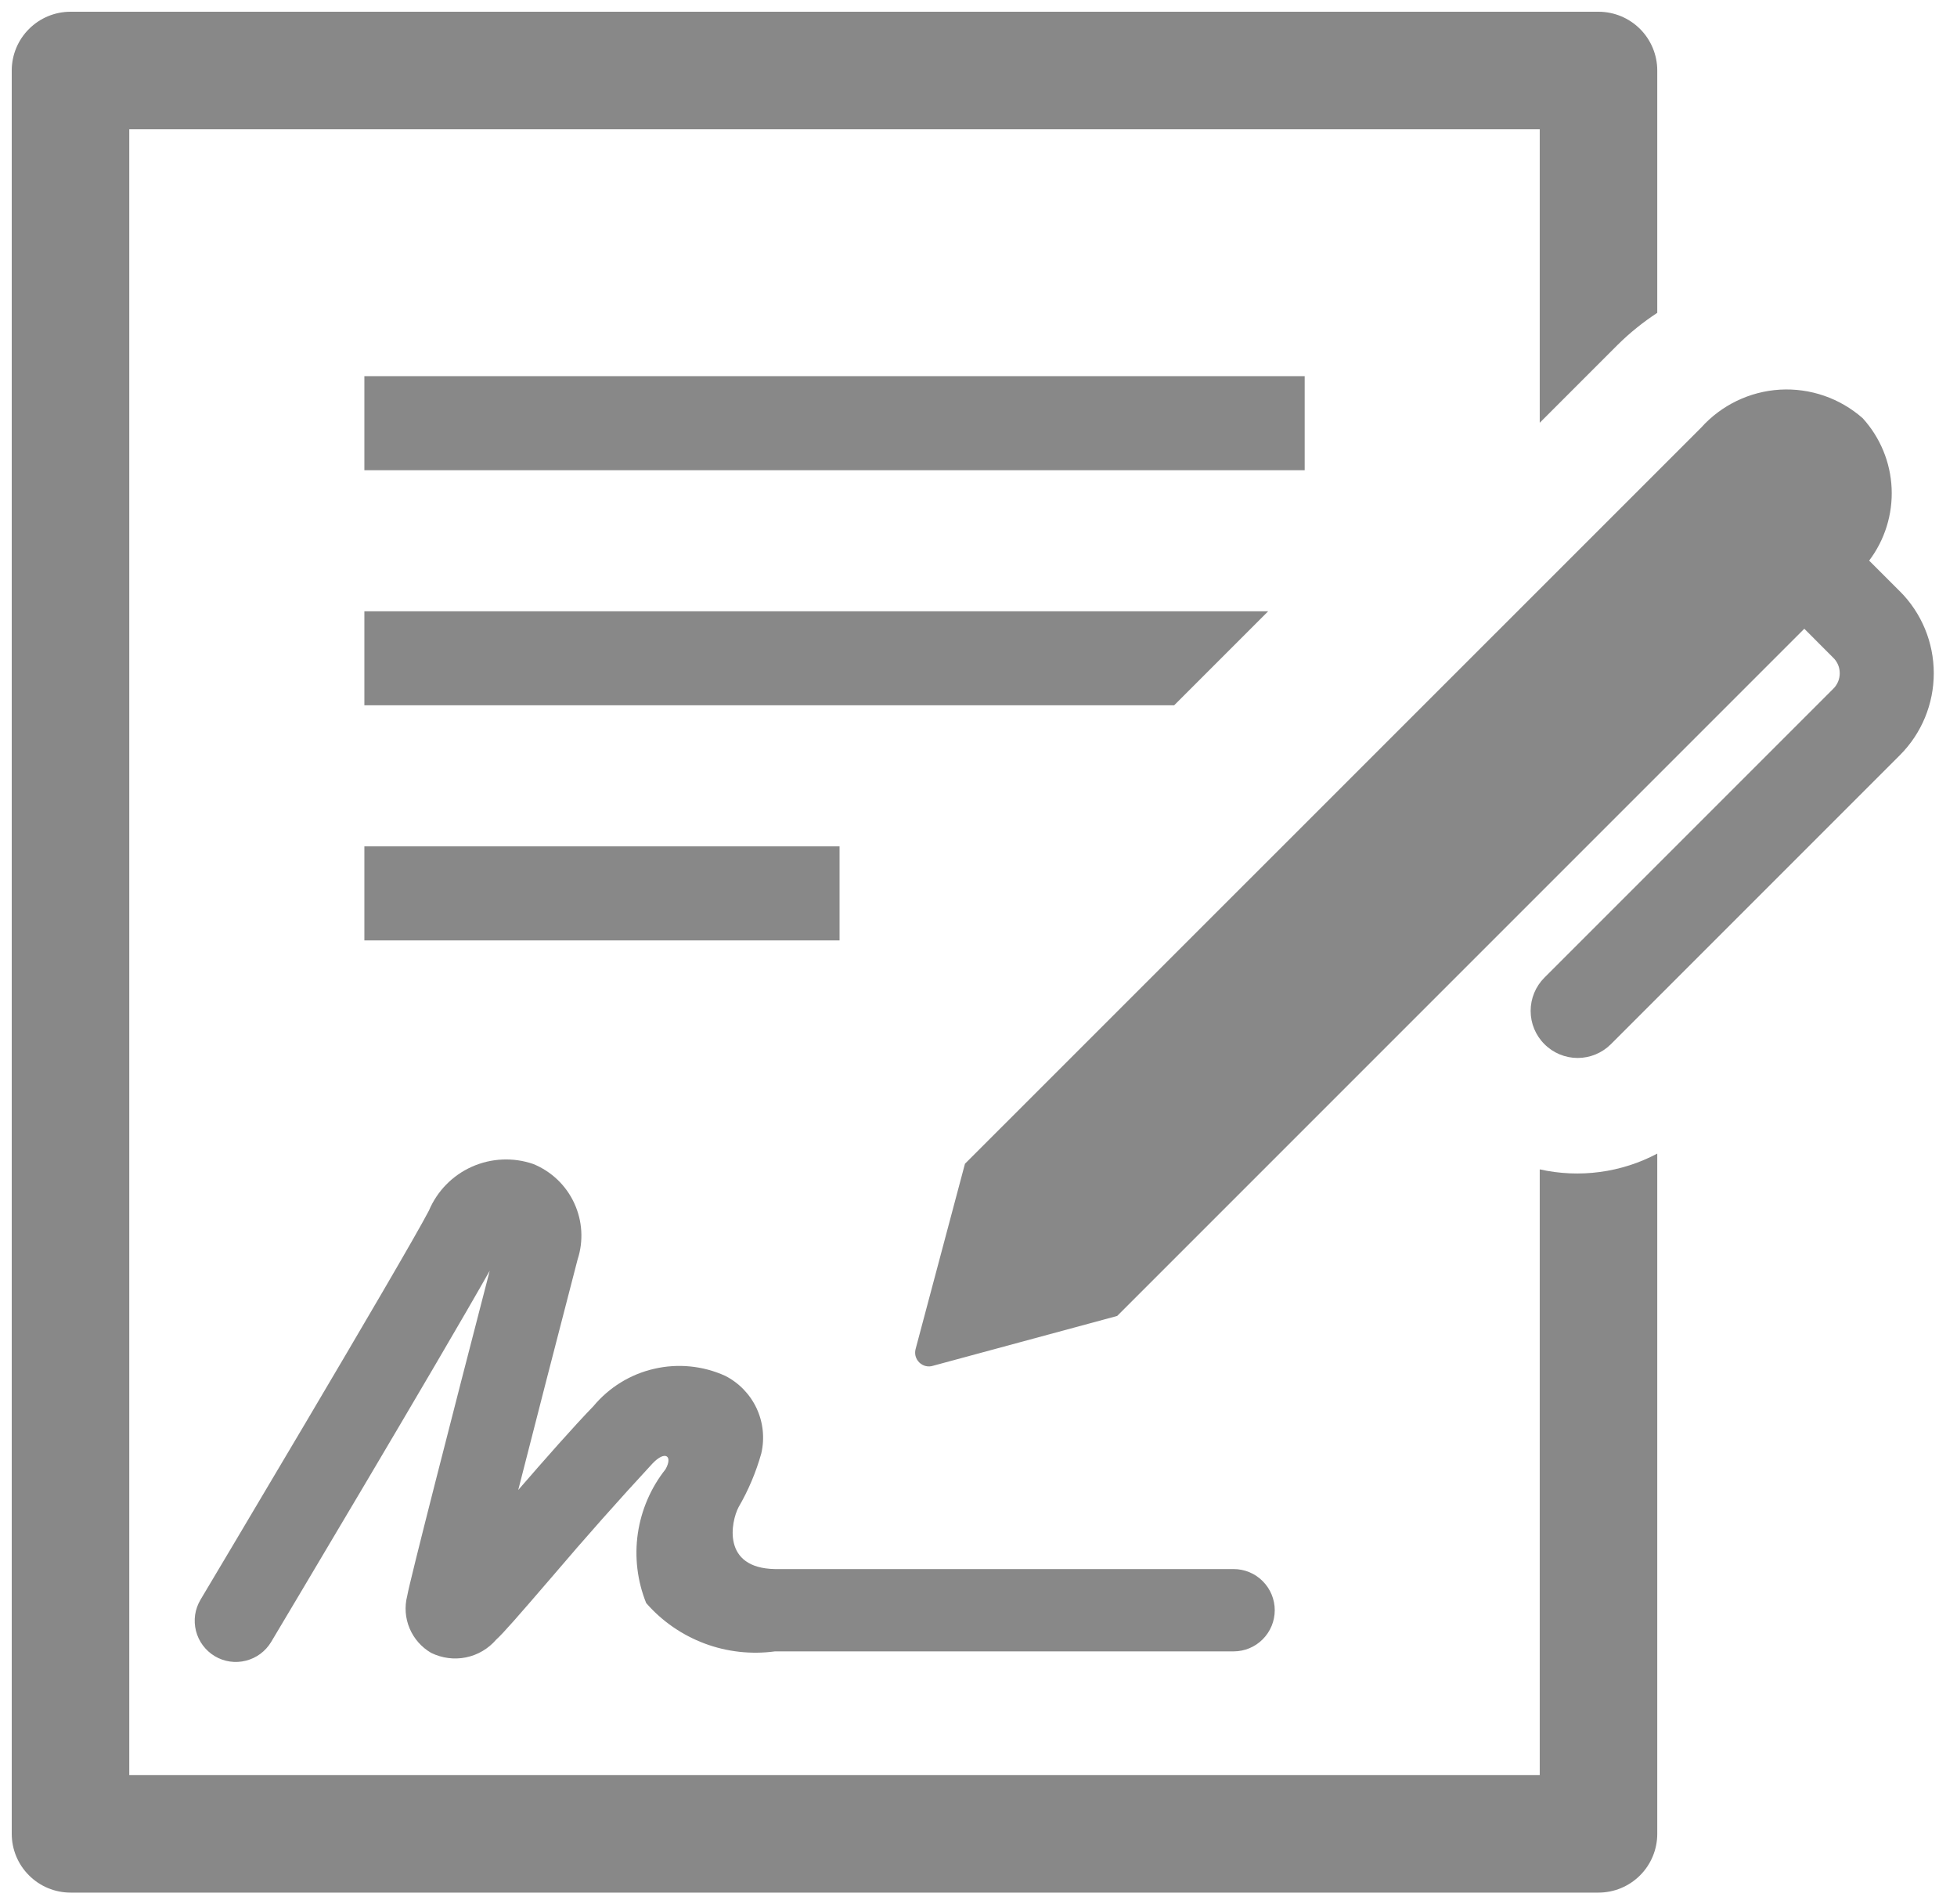
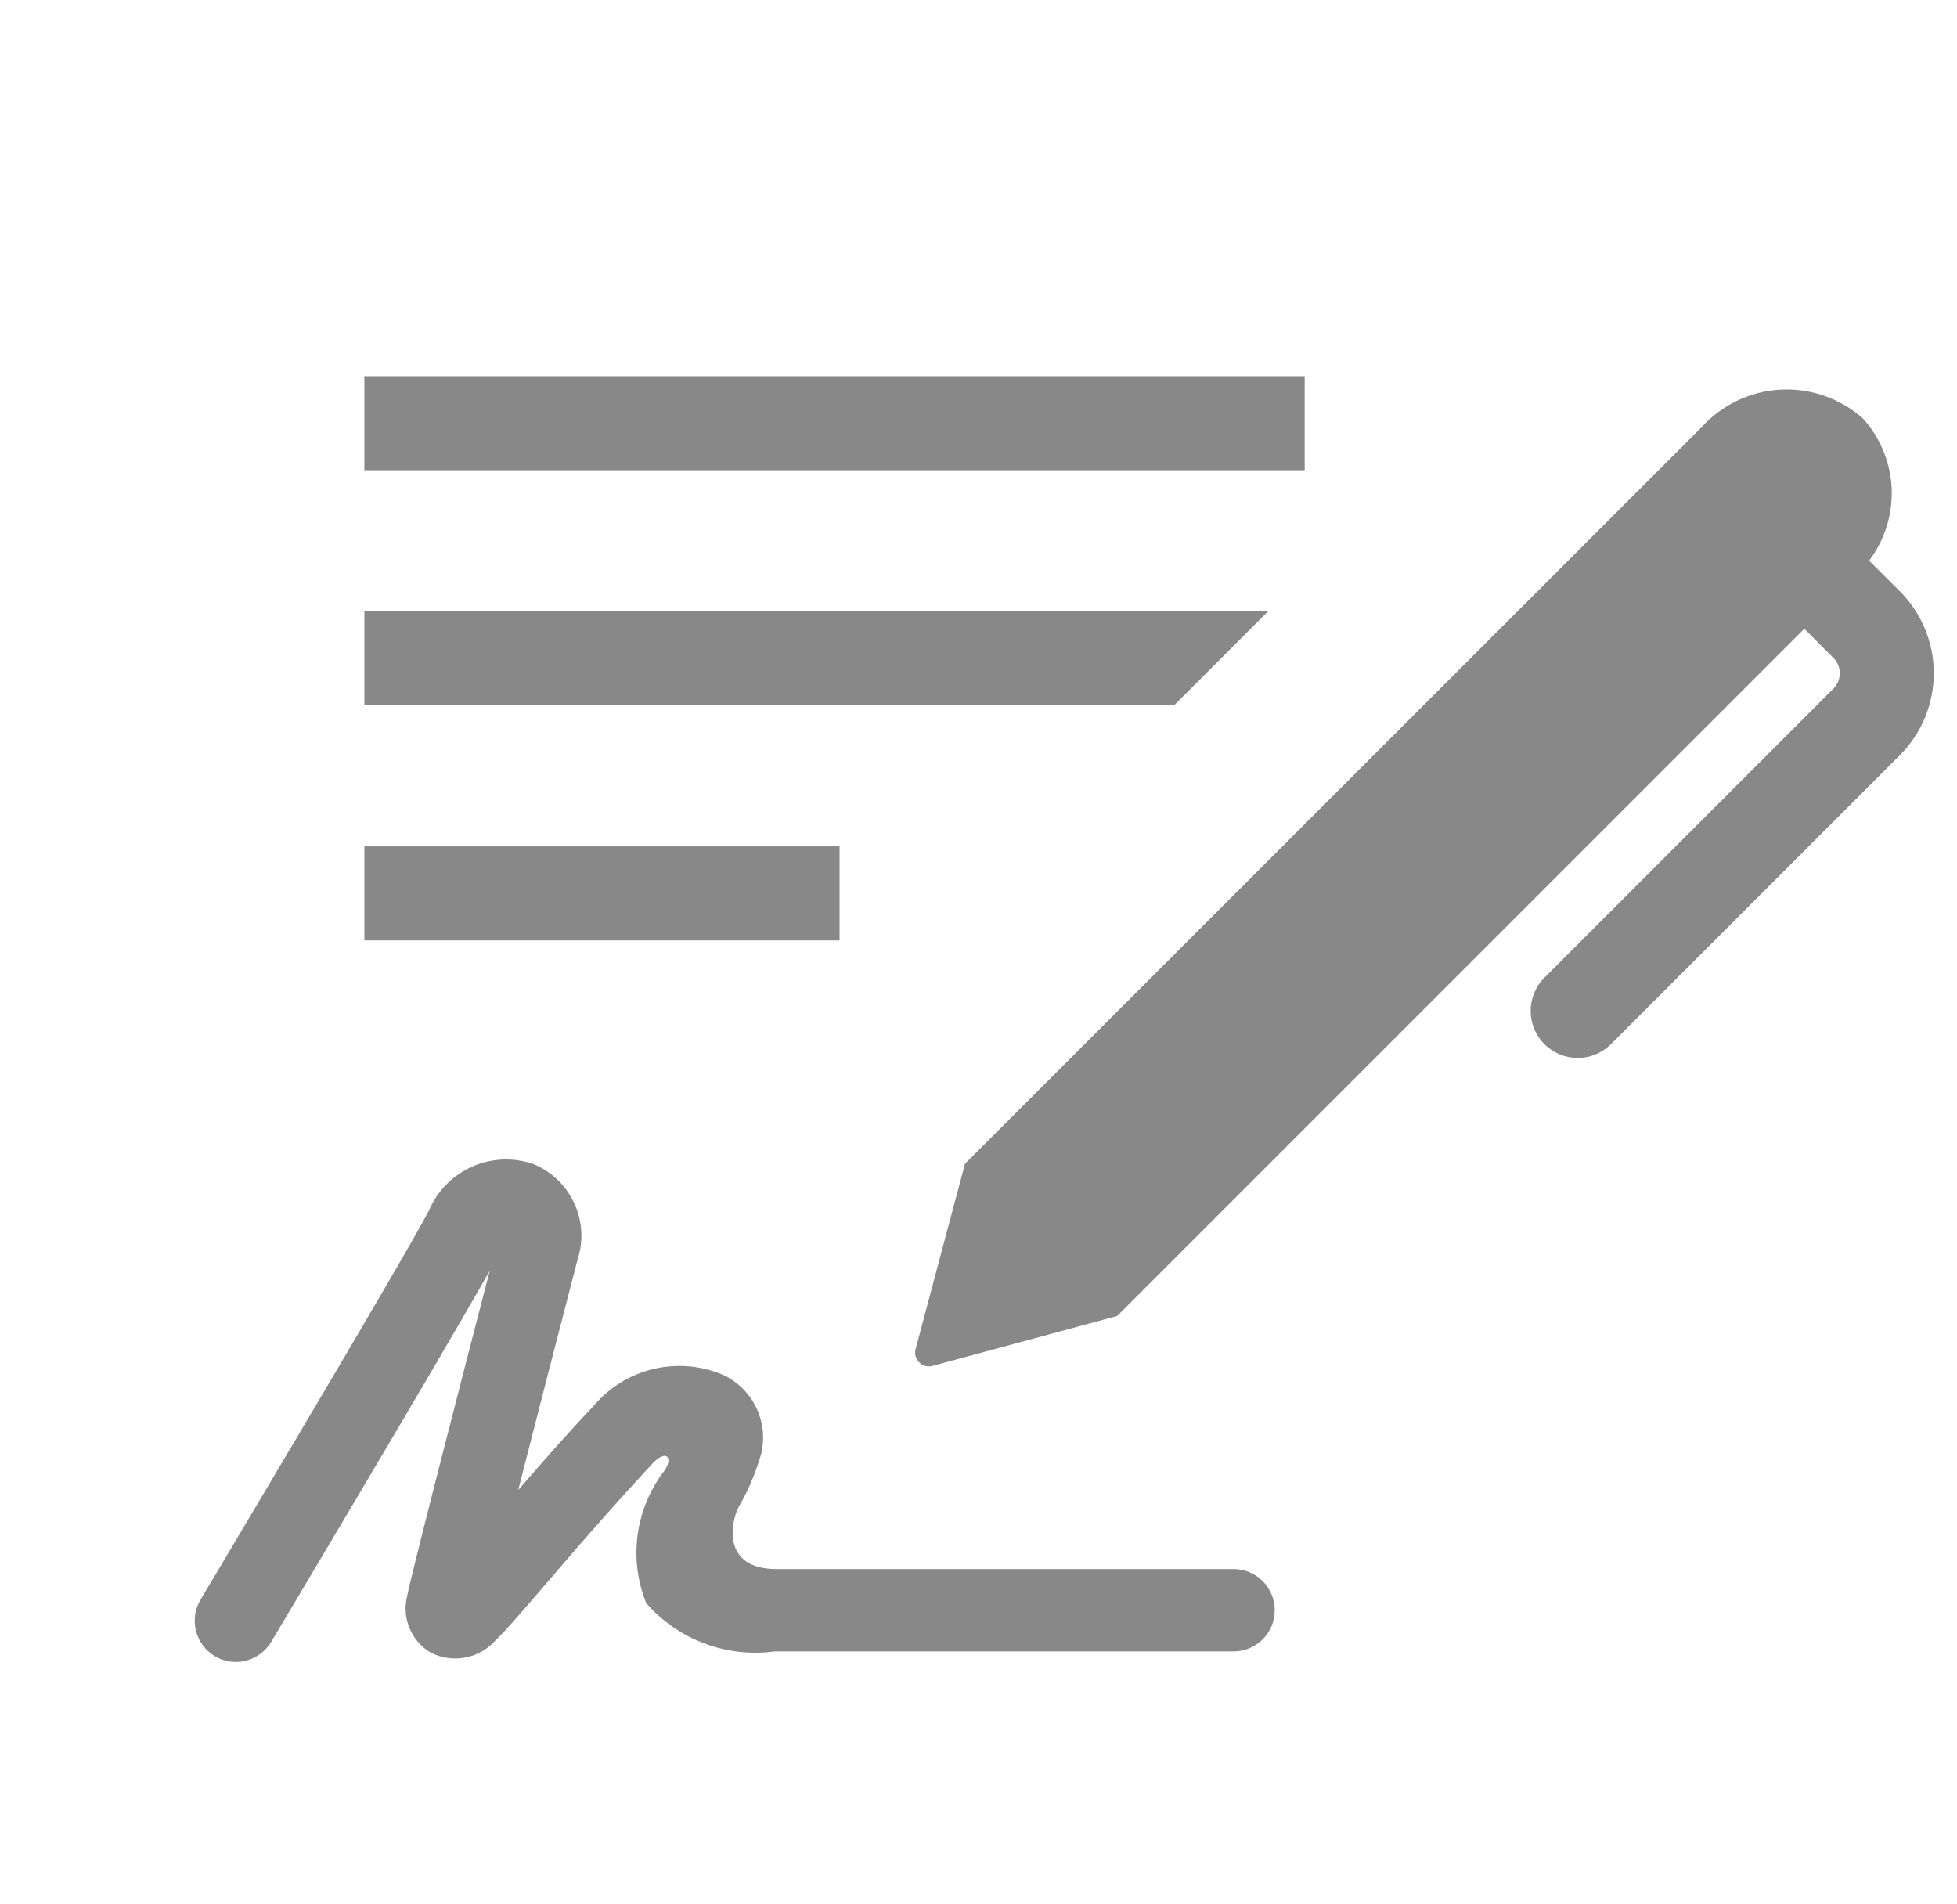
<svg xmlns="http://www.w3.org/2000/svg" width="37" height="36" viewBox="0 0 37 36" fill="none">
  <path d="M6.889 7.111H24.667V8.889H6.889V7.111ZM6.889 16H15.873V17.778H6.889V16ZM23.976 11.556H6.889V13.333H22.199L23.976 11.556ZM12.215 30.302C12.513 30.645 12.893 30.908 13.318 31.068C13.744 31.228 14.203 31.279 14.653 31.218H23.323C23.53 31.218 23.728 31.136 23.873 30.99C24.019 30.844 24.101 30.646 24.101 30.44C24.101 30.234 24.019 30.036 23.873 29.89C23.728 29.744 23.53 29.662 23.323 29.662H14.653C13.641 29.645 13.821 28.766 13.963 28.493C14.149 28.174 14.293 27.832 14.393 27.477C14.46 27.191 14.429 26.89 14.305 26.624C14.181 26.358 13.971 26.141 13.709 26.008C13.288 25.818 12.817 25.772 12.368 25.876C11.918 25.979 11.515 26.228 11.22 26.582C10.838 26.977 10.307 27.58 9.798 28.167C10.112 26.934 10.52 25.353 10.92 23.811C11.035 23.46 11.012 23.078 10.856 22.743C10.701 22.407 10.424 22.144 10.081 22.004C9.702 21.874 9.288 21.893 8.922 22.056C8.555 22.22 8.265 22.516 8.109 22.886C7.629 23.809 3.829 30.177 3.791 30.241C3.739 30.329 3.704 30.426 3.689 30.527C3.675 30.628 3.68 30.731 3.705 30.83C3.73 30.929 3.774 31.022 3.835 31.104C3.896 31.186 3.972 31.255 4.06 31.308C4.237 31.414 4.449 31.445 4.649 31.394C4.849 31.344 5.021 31.216 5.127 31.039C5.269 30.8 8.302 25.719 9.259 24.022C8.539 26.8 7.746 29.891 7.699 30.169C7.646 30.373 7.662 30.589 7.744 30.783C7.826 30.978 7.969 31.14 8.151 31.246C8.355 31.346 8.586 31.377 8.808 31.332C9.031 31.287 9.232 31.169 9.38 30.997C9.52 30.87 9.782 30.569 10.443 29.801C11.059 29.077 11.69 28.365 12.336 27.667C12.578 27.411 12.725 27.524 12.582 27.776C12.304 28.127 12.124 28.546 12.059 28.99C11.995 29.433 12.049 29.886 12.216 30.302H12.215Z" fill="#888888" />
-   <path d="M29.111 22.106V33.556H2.444V2.444H29.111V7.992L30.589 6.514C30.816 6.29 31.066 6.089 31.333 5.914V1.333C31.333 1.039 31.216 0.756 31.008 0.548C30.799 0.339 30.517 0.222 30.222 0.222H1.333C1.039 0.222 0.756 0.339 0.548 0.548C0.339 0.756 0.222 1.039 0.222 1.333V34.667C0.222 34.961 0.339 35.244 0.548 35.452C0.756 35.661 1.039 35.778 1.333 35.778H30.222C30.517 35.778 30.799 35.661 31.008 35.452C31.216 35.244 31.333 34.961 31.333 34.667V21.808C30.652 22.169 29.864 22.274 29.111 22.106Z" fill="#888888" />
  <path d="M35.92 11.179L35.339 10.598C35.636 10.205 35.786 9.721 35.764 9.23C35.742 8.738 35.548 8.27 35.217 7.906C34.787 7.527 34.224 7.333 33.652 7.366C33.08 7.4 32.544 7.659 32.161 8.086L18.244 22L17.314 25.491C17.3 25.537 17.298 25.586 17.309 25.632C17.321 25.679 17.345 25.721 17.379 25.755C17.413 25.789 17.456 25.813 17.502 25.824C17.549 25.835 17.598 25.833 17.643 25.818L21.122 24.877L34.113 11.886L34.662 12.436C34.701 12.474 34.731 12.519 34.752 12.569C34.773 12.619 34.783 12.673 34.783 12.727C34.783 12.781 34.773 12.835 34.752 12.885C34.731 12.935 34.701 12.981 34.662 13.019L29.199 18.482C29.032 18.649 28.939 18.875 28.939 19.111C28.939 19.347 29.033 19.573 29.2 19.739C29.366 19.906 29.593 20 29.828 20C30.064 20 30.29 19.906 30.457 19.739L35.92 14.276C36.331 13.865 36.561 13.308 36.561 12.727C36.561 12.146 36.331 11.589 35.92 11.178V11.179Z" fill="#888888" />
</svg>